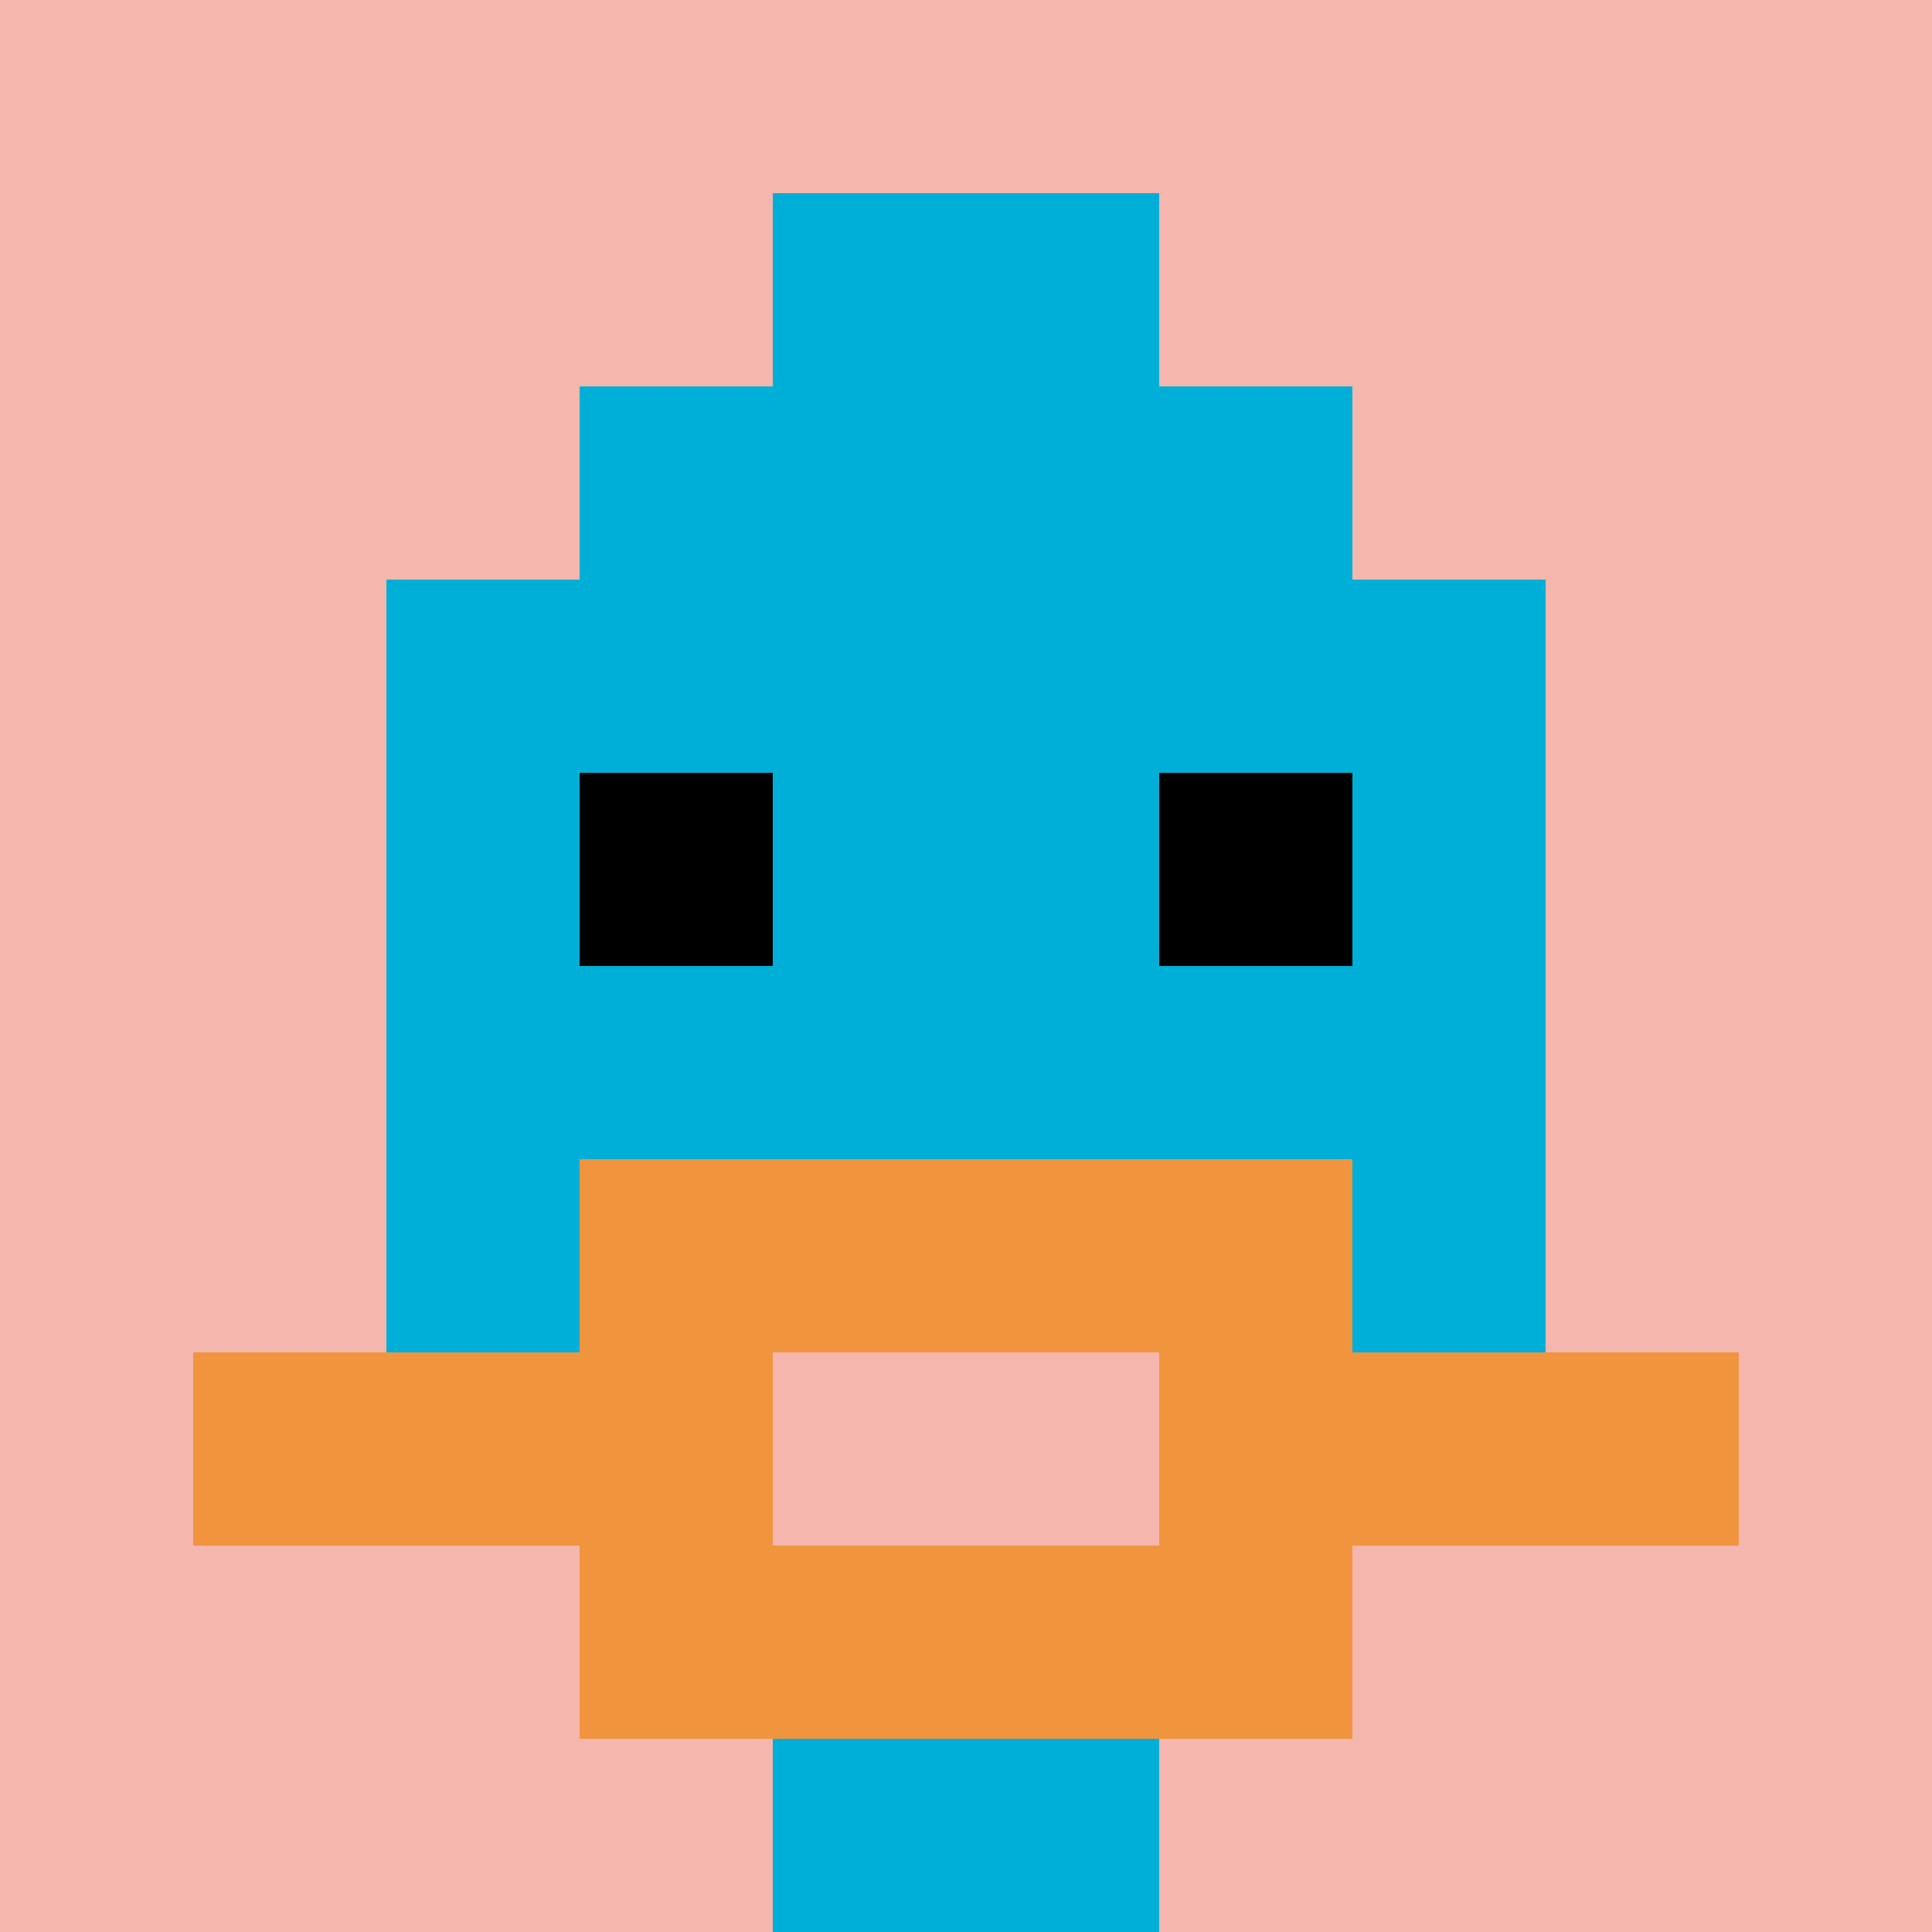
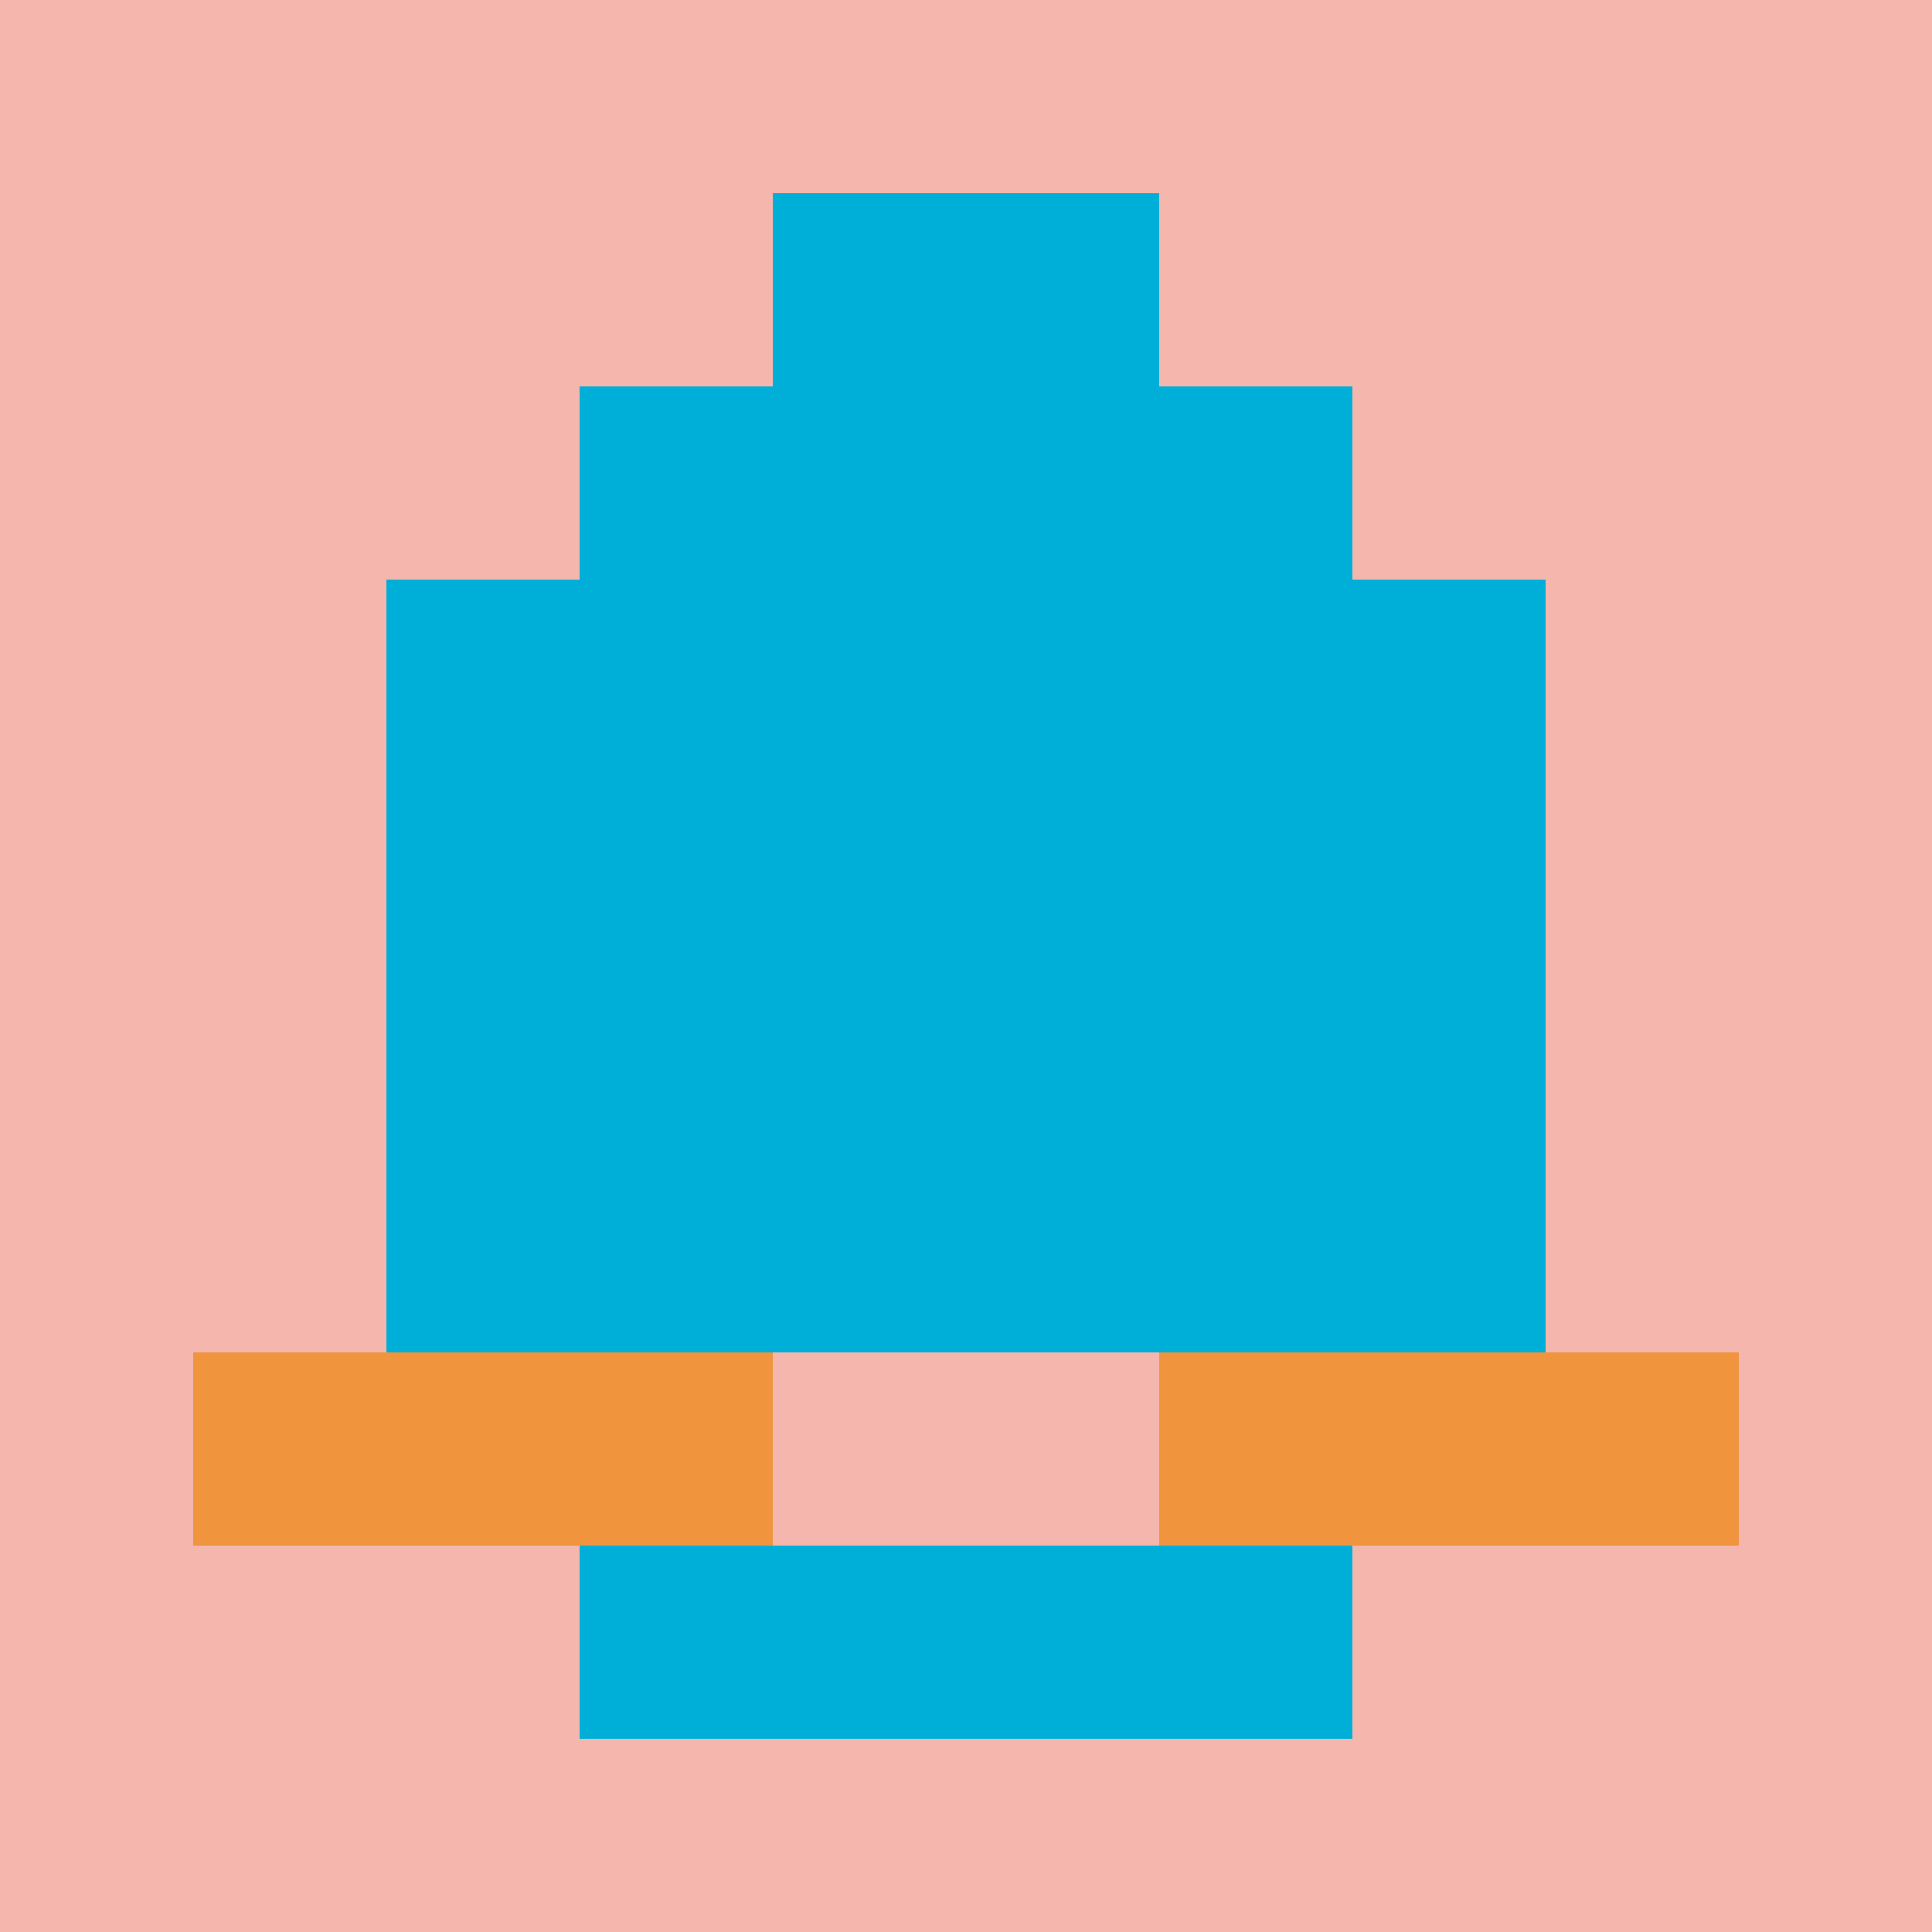
<svg xmlns="http://www.w3.org/2000/svg" version="1.1" width="694" height="694">
  <title>'goose-pfp-761673' by Dmitri Cherniak</title>
  <desc>seed=761673
backgroundColor=#ffffff
padding=20
innerPadding=0
timeout=500
dimension=1
border=false
Save=function(){return n.handleSave()}
frame=3

Rendered at Sun Sep 15 2024 08:58:43 GMT-0600 (Central Standard Time)
Generated in &lt;1ms
</desc>
  <defs />
  <rect width="100%" height="100%" fill="#ffffff" />
  <g>
    <g id="0-0">
      <rect x="0" y="0" height="694" width="694" fill="#F4B6AD" />
      <g>
        <rect id="0-0-3-2-4-7" x="208.2" y="138.8" width="277.6" height="485.8" fill="#00AFD7" />
        <rect id="0-0-2-3-6-5" x="138.8" y="208.2" width="416.4" height="347" fill="#00AFD7" />
-         <rect id="0-0-4-8-2-2" x="277.6" y="555.2" width="138.8" height="138.8" fill="#00AFD7" />
        <rect id="0-0-1-7-8-1" x="69.4" y="485.8" width="555.2" height="69.4" fill="#F0943E" />
-         <rect id="0-0-3-6-4-3" x="208.2" y="416.4" width="277.6" height="208.2" fill="#F0943E" />
        <rect id="0-0-4-7-2-1" x="277.6" y="485.8" width="138.8" height="69.4" fill="#F4B6AD" />
-         <rect id="0-0-3-4-1-1" x="208.2" y="277.6" width="69.4" height="69.4" fill="#000000" />
-         <rect id="0-0-6-4-1-1" x="416.4" y="277.6" width="69.4" height="69.4" fill="#000000" />
        <rect id="0-0-4-1-2-2" x="277.6" y="69.4" width="138.8" height="138.8" fill="#00AFD7" />
      </g>
      <rect x="0" y="0" stroke="white" stroke-width="0" height="694" width="694" fill="none" />
    </g>
  </g>
</svg>